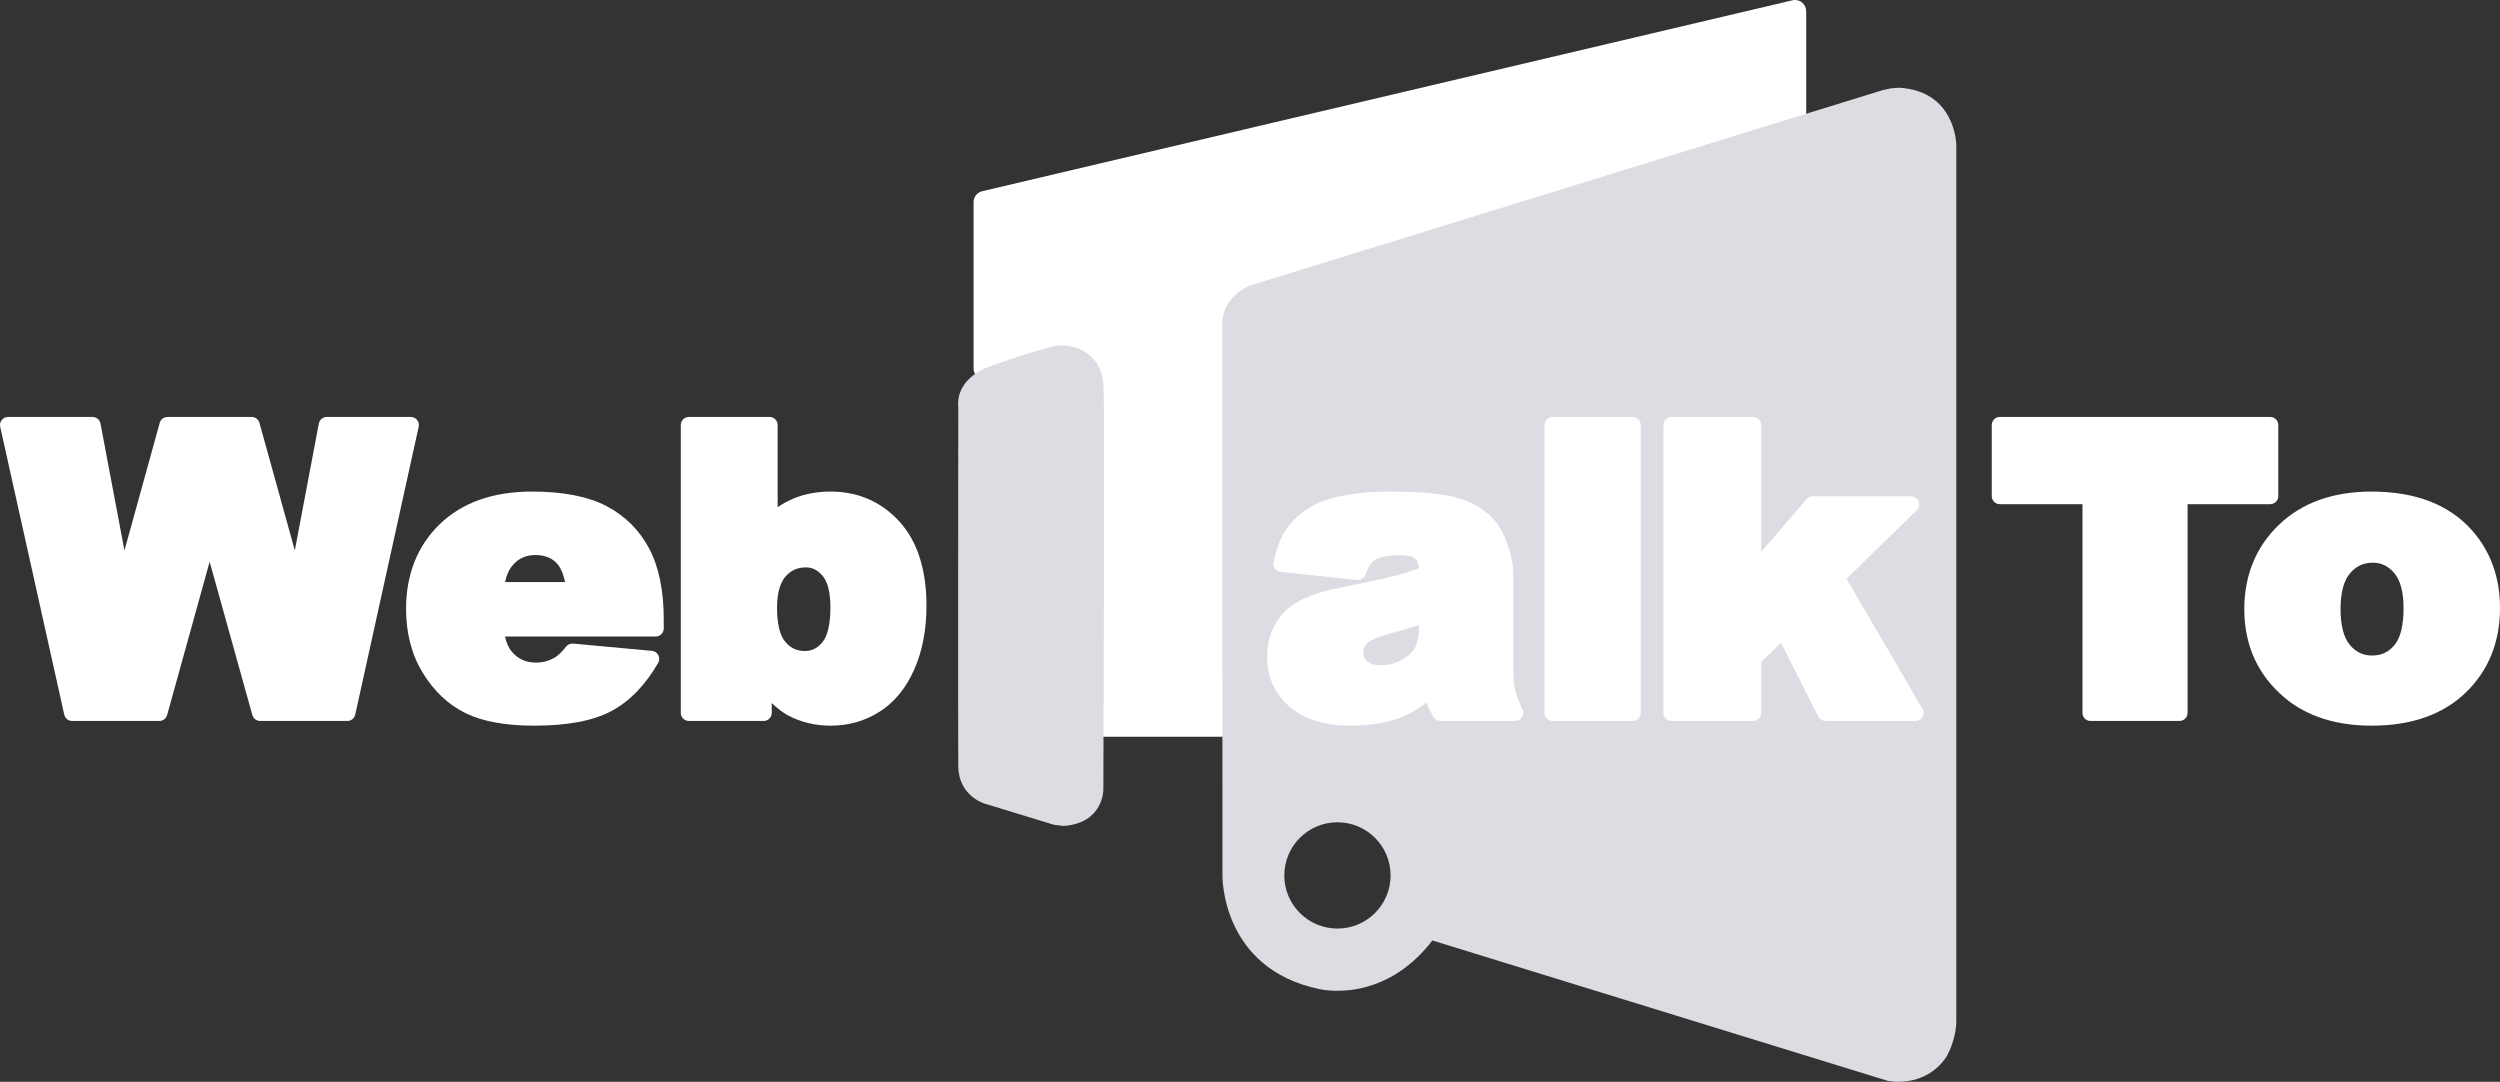
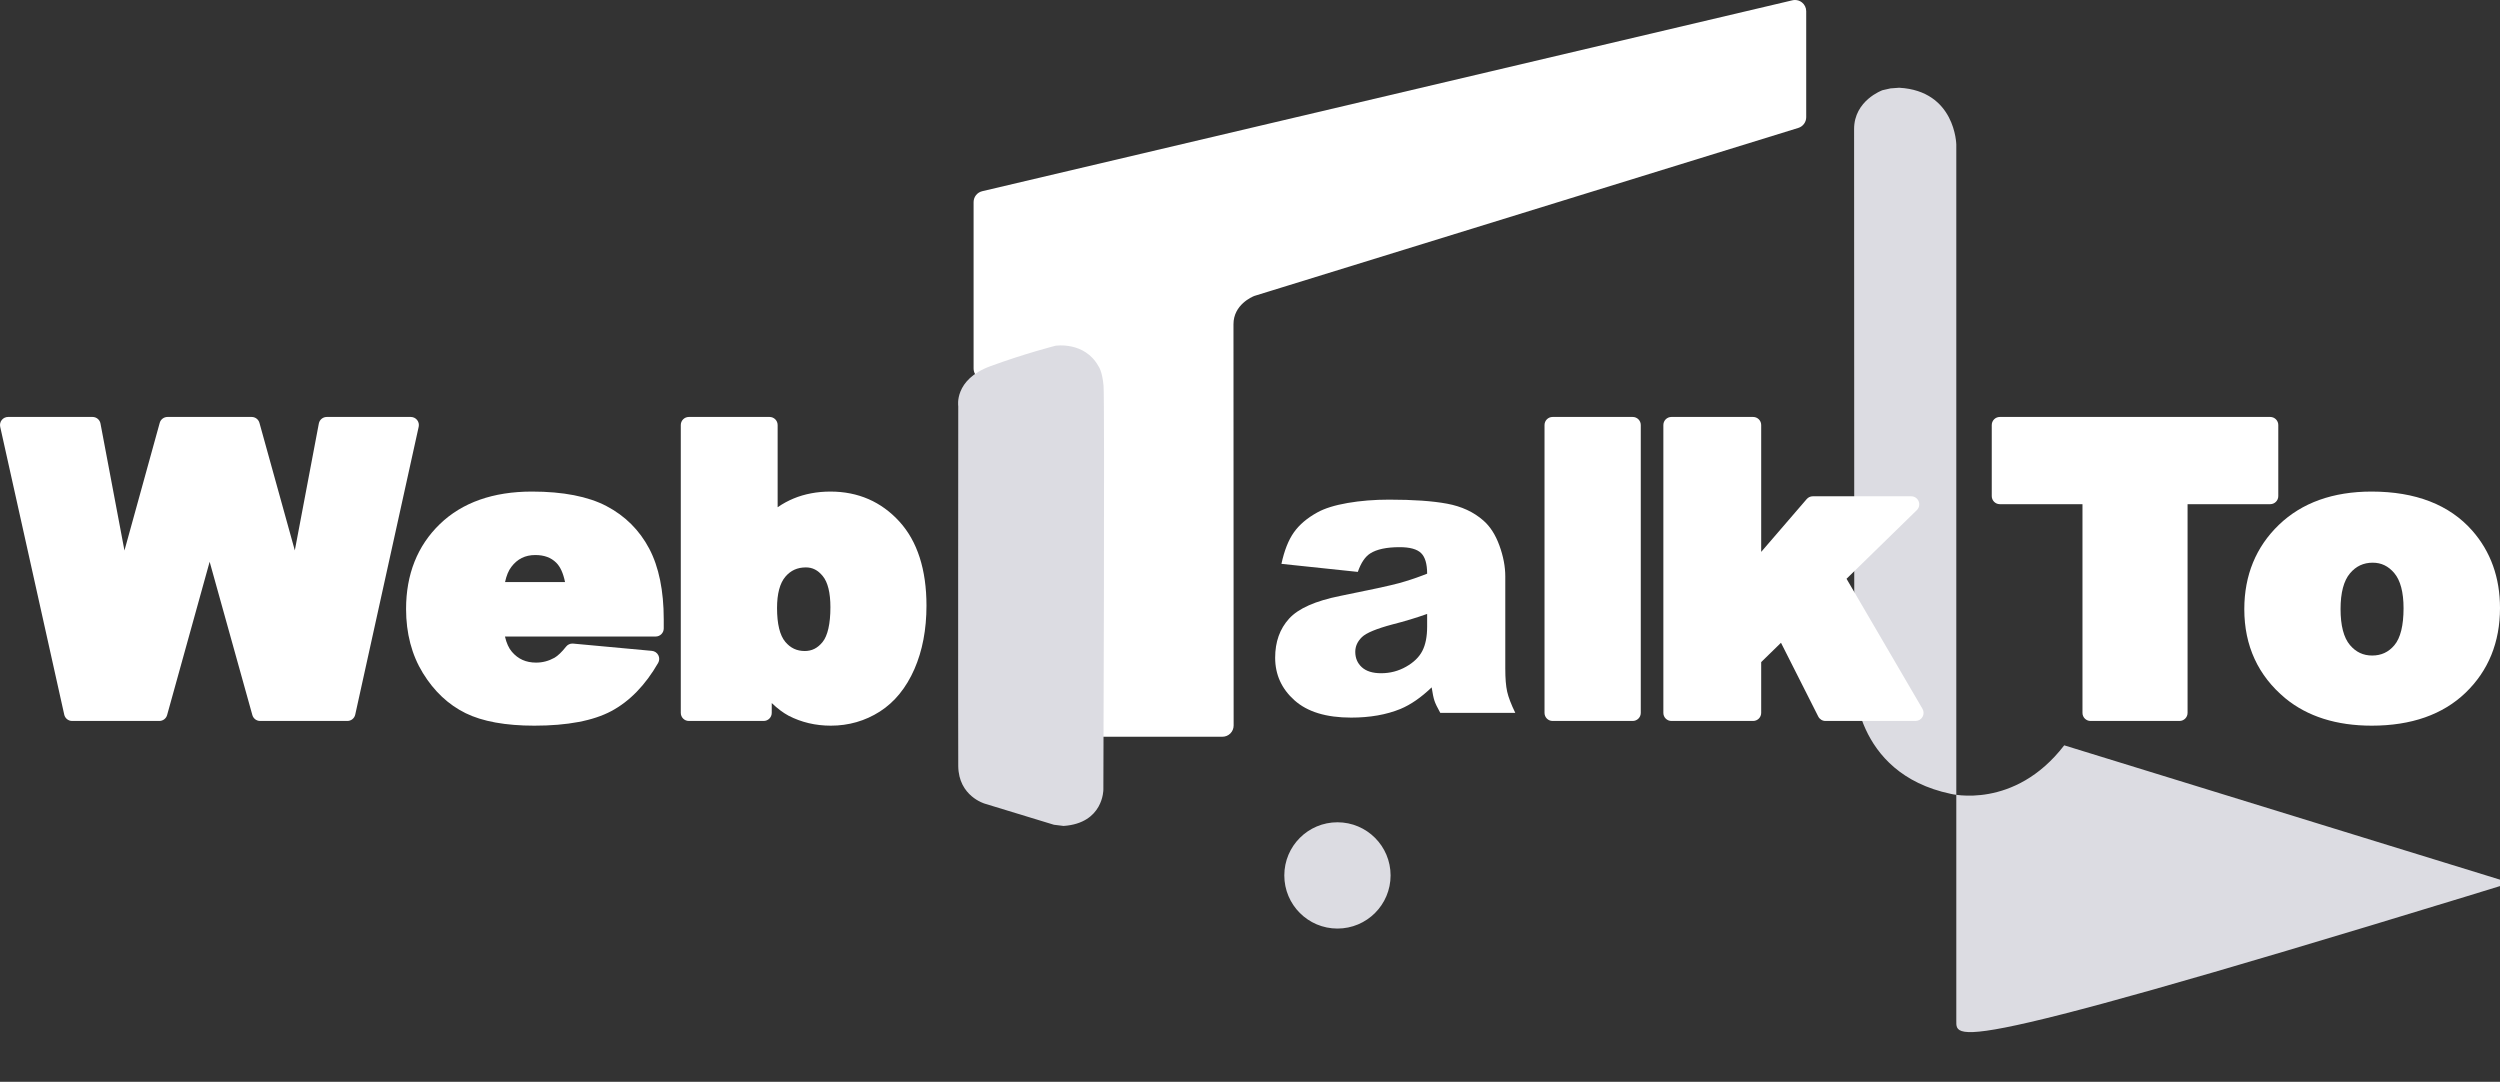
<svg xmlns="http://www.w3.org/2000/svg" version="1.1" x="0px" y="0px" width="2230.793px" height="965.28px" viewBox="0 0 2230.793 965.28" enable-background="new 0 0 2230.793 965.28" xml:space="preserve">
  <rect x="0" y="0" width="2230.793" height="965.28" fill="#333333" stroke="none" />
  <g id="Layer_5">
    <g>
      <path fill="none" d="M1193.427,733.734c-26.188,0-47.42,21.231-47.42,47.417c0,26.19,21.231,47.42,47.42,47.42    c26.191,0,47.419-21.229,47.419-47.42C1240.846,754.965,1219.618,733.734,1193.427,733.734z" />
      <g>
        <path fill="none" d="M1193.427,733.734c-26.188,0-47.42,21.231-47.42,47.417c0,26.19,21.231,47.42,47.42,47.42     c26.191,0,47.419-21.229,47.419-47.42C1240.846,754.965,1219.618,733.734,1193.427,733.734z" />
        <g>
          <path fill="#FFFFFF" d="M984.746,652.404c-1.329,0-2.603-0.529-3.541-1.47c-0.938-0.941-1.463-2.217-1.459-3.546      c0.573-185.566,0.566-295.925-0.019-302.777c-0.865-10.129-3.16-14.19-3.512-14.761c-0.208-0.236-0.231-0.314-0.406-0.629      c-7.712-13.919-21.529-15.997-29.078-15.997c-2.053,0-3.512,0.16-4.015,0.225c-2.849,0.736-28.736,7.515-57.362,18.042      c-1.482,0.545-2.963,1.157-4.528,1.87c-0.662,0.301-1.369,0.45-2.074,0.45c-0.945,0-1.886-0.268-2.705-0.795      c-1.431-0.92-2.295-2.504-2.295-4.205V180.354c0-2.32,1.595-4.335,3.853-4.867L1600.569,5.133      c0.379-0.089,0.764-0.133,1.146-0.133c1.115,0,2.212,0.374,3.104,1.08c1.198,0.948,1.896,2.392,1.896,3.92v94.598      c0,2.193-1.429,4.13-3.524,4.777l-485.557,149.968c-1.647,0.615-22.054,8.684-21.981,30.053      c0.057,17.243,0.113,231.704,0.142,358.006c0,1.326-0.526,2.598-1.464,3.536c-0.938,0.938-2.209,1.465-3.536,1.465H984.746z" />
          <path fill="#FFFFFF" d="M1601.716,10v94.598l-485.679,150.006c0,0-25.471,9.052-25.384,34.81      c0.055,16.679,0.11,218.104,0.142,357.99H984.746c0.306-99.197,0.794-293.475-0.037-303.218      c-1.12-13.112-4.526-17.388-4.526-17.388c-9.058-16.348-25.284-18.574-33.452-18.574c-3.058,0-4.988,0.312-4.988,0.312      s-27.296,6.929-58.114,18.262c-1.734,0.638-3.344,1.314-4.876,2.013V180.354L1601.716,10 M1601.716,0      c-0.765,0-1.534,0.088-2.294,0.267L876.459,170.621c-4.516,1.064-7.707,5.094-7.707,9.733v148.456      c0,3.402,1.729,6.57,4.591,8.411c1.639,1.054,3.52,1.589,5.41,1.589c1.41,0,2.825-0.298,4.147-0.901      c1.449-0.661,2.816-1.226,4.18-1.727c27.537-10.126,52.531-16.76,56.561-17.81c0.537-0.058,1.629-0.15,3.09-0.15      c7.878,0,18.559,2.328,24.705,13.42c0.173,0.313,0.363,0.615,0.568,0.907c0.27,0.5,2.018,4.021,2.741,12.485      c0.563,7.014,0.563,120.039,0.001,302.336c-0.008,2.658,1.042,5.209,2.918,7.092c1.876,1.882,4.425,2.939,7.082,2.939h106.049      c2.652,0,5.196-1.054,7.072-2.93s2.929-4.42,2.928-7.072c-0.029-126.32-0.085-340.806-0.142-358.021      c-0.059-17.461,16.638-24.533,18.627-25.313l485.386-149.916c4.19-1.294,7.049-5.168,7.049-9.555V10      c0-3.056-1.397-5.943-3.793-7.84C1606.139,0.748,1603.947,0,1601.716,0L1601.716,0z" />
        </g>
      </g>
    </g>
  </g>
  <g id="Layer_1">
    <g>
      <path fill="#DCDCE2" d="M855.066,362.447c0,0-4.004-23.676,28.563-35.649c30.818-11.333,58.114-18.262,58.114-18.262    s25.99-4.207,38.439,18.262c0,0,3.406,4.276,4.526,17.388c1.119,13.112-0.152,360.458-0.152,360.458s0.152,29.88-35.499,32.353    l-8.627-1.057l-61.643-18.808c0,0-23.497-6.619-23.722-33.605C854.845,656.545,855.066,362.447,855.066,362.447z" />
-       <path fill="#DCDCE2" d="M1745.646,910.572V129.018c0,0-0.692-47.996-51.034-50.718l-7.642,0.567l-7.144,1.604l-563.79,174.131    c0,0-25.471,9.052-25.384,34.81c0.084,25.754,0.17,492.003,0.17,492.003s-1.48,82.566,86.051,101.077    c0,0,56.79,14.514,101.284-43.287l406.174,125.209c0,0,32.683,7.381,52.239-21.001    C1736.571,943.415,1745.646,928.721,1745.646,910.572z M1193.427,828.571c-26.188,0-47.42-21.229-47.42-47.42    c0-26.186,21.231-47.417,47.42-47.417c26.191,0,47.419,21.231,47.419,47.417C1240.846,807.341,1219.618,828.571,1193.427,828.571z    " />
+       <path fill="#DCDCE2" d="M1745.646,910.572V129.018c0,0-0.692-47.996-51.034-50.718l-7.642,0.567l-7.144,1.604c0,0-25.471,9.052-25.384,34.81c0.084,25.754,0.17,492.003,0.17,492.003s-1.48,82.566,86.051,101.077    c0,0,56.79,14.514,101.284-43.287l406.174,125.209c0,0,32.683,7.381,52.239-21.001    C1736.571,943.415,1745.646,928.721,1745.646,910.572z M1193.427,828.571c-26.188,0-47.42-21.229-47.42-47.42    c0-26.186,21.231-47.417,47.42-47.417c26.191,0,47.419,21.231,47.419,47.417C1240.846,807.341,1219.618,828.571,1193.427,828.571z    " />
    </g>
  </g>
  <g id="Layer_3">
    <g>
      <path fill="#FFFFFF" d="M232.114,643.325c-3.232,0-6.068-2.154-6.936-5.268l-38.103-136.78l-37.954,136.772    c-0.865,3.117-3.703,5.275-6.938,5.275H64.349c-3.374,0-6.295-2.343-7.028-5.637L0.172,380.819    c-0.474-2.132,0.045-4.364,1.412-6.068c1.366-1.704,3.433-2.696,5.617-2.696h75.39c3.461,0,6.433,2.463,7.075,5.865    l21.388,113.316l31.464-113.897c0.862-3.121,3.702-5.283,6.94-5.283h75.119c3.235,0,6.074,2.158,6.938,5.276l31.561,113.811    l21.423-113.225c0.644-3.4,3.614-5.862,7.075-5.862h74.999c2.182,0,4.246,0.99,5.612,2.69c1.367,1.701,1.889,3.929,1.419,6.06    L316.98,637.674c-0.728,3.3-3.652,5.65-7.031,5.65H232.114z" />
      <path fill="#FFFFFF" d="M7.2,379.255h75.39l27.143,143.802l39.725-143.802h75.119l39.824,143.61l27.172-143.61h74.999    l-56.623,256.869h-77.835l-45.053-161.727l-44.878,161.727H64.349L7.2,379.255z" />
      <path fill="#FFFFFF" d="M476.784,647.53c-25.643,0-46.284-3.757-61.35-11.165c-15.308-7.524-28.124-19.573-38.09-35.81    c-9.949-16.206-14.994-35.424-14.994-57.121c0-30.979,10.143-56.479,30.146-75.792c19.934-19.246,47.584-29.004,82.185-29.004    c27.683,0,50.027,4.344,66.414,12.91c16.666,8.711,29.536,21.519,38.253,38.068c8.573,16.279,12.92,37.511,12.92,63.105v8.06    c0,3.977-3.224,7.2-7.2,7.2H450.583c1.373,5.915,3.453,10.486,6.212,13.641c5.559,6.501,12.596,9.631,21.565,9.631    c5.801,0,11.175-1.414,16.428-4.323c3.026-1.752,6.506-5.098,10.343-9.942c1.373-1.733,3.457-2.73,5.644-2.73    c0.22,0,0.441,0.01,0.663,0.03l70.262,6.483c2.442,0.226,4.601,1.679,5.73,3.855s1.072,4.778-0.15,6.904    c-11.381,19.79-25.426,34.248-41.746,42.972C529.363,643.146,506.232,647.53,476.784,647.53z M504.195,519.414    c-1.585-7.889-4.217-13.689-7.859-17.297c-4.657-4.61-10.767-6.852-18.676-6.852c-9.021,0-16.023,3.475-21.407,10.624    c-2.483,3.221-4.348,7.744-5.59,13.524H504.195z" />
      <path fill="#FFFFFF" d="M585.069,560.781H442.091c1.284,11.449,4.38,19.975,9.287,25.582c6.891,8.06,15.885,12.09,26.983,12.09    c7.009,0,13.667-1.752,19.975-5.257c3.854-2.217,8-6.132,12.44-11.739l70.262,6.483c-10.749,18.69-23.714,32.095-38.898,40.212    c-15.186,8.118-36.971,12.178-65.356,12.178c-24.648,0-44.04-3.477-58.172-10.426c-14.135-6.948-25.845-17.986-35.131-33.115    c-9.287-15.127-13.93-32.911-13.93-53.354c0-29.086,9.314-52.623,27.947-70.612c18.63-17.987,44.357-26.984,77.184-26.984    c26.633,0,47.659,4.03,63.078,12.09c15.419,8.06,27.159,19.742,35.219,35.043c8.06,15.305,12.09,35.219,12.09,59.75V560.781z     M512.528,526.614c-1.401-13.782-5.111-23.655-11.126-29.612c-6.018-5.957-13.93-8.937-23.742-8.937    c-11.332,0-20.385,4.499-27.159,13.492c-4.323,5.607-7.069,13.96-8.235,25.057H512.528z" />
      <path fill="#FFFFFF" d="M741.363,647.53c-13.599,0-26.266-2.982-37.648-8.863c-0.034-0.018-0.068-0.035-0.102-0.054    c-4.864-2.613-9.826-6.341-14.975-11.266v8.777c0,3.977-3.224,7.2-7.2,7.2h-66.758c-3.977,0-7.2-3.224-7.2-7.2V379.255    c0-3.977,3.224-7.2,7.2-7.2h72.015c3.977,0,7.2,3.224,7.2,7.2v73.365c4.507-3.136,9.291-5.753,14.318-7.83    c9.888-4.083,20.923-6.153,32.799-6.153c24.666,0,45.38,9.016,61.569,26.796c16.011,17.588,24.129,42.83,24.129,75.022    c0,21.228-3.623,40.268-10.767,56.591c-7.326,16.736-17.703,29.479-30.842,37.874C772.003,643.288,757.288,647.53,741.363,647.53z     M719.11,506.304c-7.552,0-13.527,2.698-18.266,8.251c-4.96,5.811-7.475,15.231-7.475,28.003c0,14.194,2.471,24.341,7.343,30.158    c4.62,5.517,10.293,8.198,17.346,8.198c6.4,0,11.45-2.529,15.891-7.959c4.61-5.634,7.046-16.388,7.046-31.099    c0-12.936-2.308-22.304-6.861-27.844C729.811,508.754,725.036,506.304,719.11,506.304z" />
      <path fill="#FFFFFF" d="M614.681,379.255h72.015v89.011c7.124-7.475,15.214-13.081,24.268-16.821    c9.051-3.737,19.068-5.607,30.05-5.607c22.661,0,41.409,8.148,56.245,24.443c14.833,16.295,22.252,39.687,22.252,70.175    c0,20.325-3.389,38.228-10.163,53.704c-6.776,15.479-16.15,27.044-28.123,34.693c-11.975,7.649-25.261,11.477-39.862,11.477    c-12.501,0-23.948-2.688-34.343-8.06c-7.828-4.205-16.355-12.091-25.582-23.654v27.509h-66.758V379.255z M686.169,542.558    c0,16.005,3.006,27.597,9.024,34.781c6.015,7.184,13.637,10.775,22.866,10.775c8.525,0,15.682-3.531,21.464-10.601    c5.782-7.066,8.673-18.951,8.673-35.657c0-14.718-2.834-25.521-8.498-32.415c-5.667-6.891-12.528-10.338-20.588-10.338    c-9.697,0-17.609,3.592-23.742,10.776C689.236,517.064,686.169,527.958,686.169,542.558z" />
-       <path fill="#FFFFFF" d="M1205.651,647.53c-23.918,0-42.539-5.804-55.349-17.25c-13.046-11.652-19.661-26.252-19.661-43.392    c0-15.92,4.817-29.282,14.316-39.716c9.442-10.373,25.74-17.746,49.826-22.539c26.462-5.314,43.812-9.079,51.553-11.188    c6.21-1.688,12.81-3.837,19.679-6.403c-0.575-5.214-2.041-7.448-2.995-8.372c-1.246-1.205-4.735-3.229-14.091-3.229    c-10.229,0-17.766,1.504-22.401,4.471c-3.094,1.984-5.904,6.402-8.12,12.771c-1.015,2.918-3.762,4.835-6.796,4.835    c-0.251,0-0.504-0.013-0.759-0.04l-68.16-7.184c-2.032-0.214-3.878-1.282-5.077-2.938c-1.198-1.655-1.637-3.742-1.206-5.74    c2.762-12.814,6.898-23.168,12.293-30.771c5.453-7.69,13.304-14.394,23.334-19.923c7.306-4.042,16.869-7.054,29.229-9.199    c11.804-2.047,24.716-3.085,38.378-3.085c21.703,0,39.475,1.249,52.82,3.711c14.2,2.624,26.265,8.226,35.859,16.651    c6.947,6.015,12.473,14.535,16.384,25.291c3.775,10.381,5.69,20.494,5.69,30.057v82.177c0,8.201,0.501,14.6,1.49,19.016    c0.983,4.403,3.245,10.271,6.724,17.442c1.082,2.231,0.939,4.862-0.377,6.964s-3.622,3.378-6.102,3.378H1285.2    c-2.604,0-5.004-1.405-6.278-3.675c-2.951-5.257-4.857-9.266-5.827-12.255c-0.054-0.165-0.107-0.335-0.161-0.51    c-6.833,5.382-13.704,9.527-20.526,12.379C1238.922,644.757,1223.211,647.53,1205.651,647.53z M1266.26,557.861    c-7.05,2.271-14.313,4.354-21.699,6.221c-17.883,4.759-22.926,8.284-24.261,9.578c-2.57,2.494-3.769,5.028-3.769,7.972    c0,3.569,1.116,6.248,3.514,8.429c2.529,2.305,6.704,3.471,12.414,3.471c6.745,0,12.838-1.587,18.628-4.854    c5.556-3.135,9.487-6.881,11.683-11.136c2.315-4.49,3.49-10.661,3.49-18.338V557.861z" />
      <path fill="#FFFFFF" d="M1211.608,510.318l-68.16-7.184c2.568-11.915,6.278-21.289,11.127-28.123    c4.846-6.833,11.827-12.761,20.938-17.784c6.54-3.619,15.534-6.423,26.983-8.411c11.446-1.985,23.83-2.979,37.146-2.979    c21.376,0,38.548,1.199,51.514,3.592c12.966,2.396,23.77,7.389,32.415,14.981c6.072,5.257,10.864,12.704,14.368,22.341    c3.505,9.637,5.257,18.836,5.257,27.597v82.177c0,8.762,0.553,15.625,1.664,20.589c1.109,4.966,3.532,11.301,7.271,19.011H1285.2    c-2.688-4.788-4.441-8.438-5.257-10.951c-0.818-2.511-1.637-6.453-2.453-11.827c-9.347,8.996-18.633,15.419-27.859,19.274    c-12.616,5.139-27.276,7.709-43.979,7.709c-22.195,0-39.047-5.139-50.551-15.419c-11.507-10.277-17.259-22.954-17.259-38.022    c0-14.132,4.145-25.757,12.44-34.868c8.293-9.111,23.594-15.885,45.907-20.325c26.748-5.372,44.095-9.139,52.039-11.302    c7.942-2.16,16.354-4.994,25.231-8.498c0-8.761-1.813-14.894-5.432-18.397c-3.622-3.505-9.987-5.257-19.099-5.257    c-11.682,0-20.443,1.87-26.282,5.606C1218.092,496.769,1214.412,502.258,1211.608,510.318z M1273.46,547.815    c-9.812,3.504-20.035,6.601-30.663,9.286c-14.485,3.854-23.654,7.652-27.509,11.39c-3.973,3.854-5.957,8.235-5.957,13.141    c0,5.607,1.954,10.193,5.869,13.755c3.912,3.564,9.664,5.345,17.259,5.345c7.942,0,15.332-1.928,22.165-5.782    c6.834-3.855,11.68-8.556,14.544-14.105c2.86-5.547,4.292-12.761,4.292-21.64V547.815z" />
      <path fill="#FFFFFF" d="M1385.403,643.325c-3.977,0-7.2-3.224-7.2-7.2V379.255c0-3.977,3.224-7.2,7.2-7.2h71.489    c3.977,0,7.2,3.224,7.2,7.2v256.869c0,3.977-3.224,7.2-7.2,7.2H1385.403z" />
      <path fill="#FFFFFF" d="M1385.403,379.255h71.489v256.869h-71.489V379.255z" />
      <path fill="#FFFFFF" d="M1628.893,643.325c-2.717,0-5.201-1.529-6.427-3.953l-33.258-65.827l-17.669,17.253v45.327    c0,3.977-3.224,7.2-7.2,7.2h-72.891c-3.977,0-7.2-3.224-7.2-7.2V379.255c0-3.977,3.224-7.2,7.2-7.2h72.891    c3.977,0,7.2,3.224,7.2,7.2v113.208l40.612-47.121c1.368-1.587,3.359-2.5,5.454-2.5h87.784c2.928,0,5.563,1.773,6.668,4.484    c1.104,2.712,0.457,5.822-1.638,7.867l-62.733,61.256l67.774,116.043c1.301,2.227,1.312,4.979,0.027,7.215    c-1.283,2.237-3.665,3.616-6.244,3.616H1628.893z" />
-       <path fill="#FFFFFF" d="M1491.448,379.255h72.891v132.591l53.267-61.803h87.784l-66.756,65.184l70.61,120.897h-80.352    l-37.688-74.594l-26.866,26.233v48.36h-72.891V379.255z" />
      <path fill="#FFFFFF" d="M1865.43,643.325c-3.977,0-7.2-3.224-7.2-7.2v-186.24h-73.75c-3.977,0-7.2-3.224-7.2-7.2v-63.429    c0-3.977,3.224-7.2,7.2-7.2h241.274c3.977,0,7.2,3.224,7.2,7.2v63.429c0,3.977-3.224,7.2-7.2,7.2h-73.75v186.24    c0,3.977-3.224,7.2-7.2,7.2H1865.43z" />
      <path fill="#FFFFFF" d="M1784.479,379.255h241.274v63.429h-80.95v193.44h-79.374v-193.44h-80.95V379.255z" />
      <path fill="#FFFFFF" d="M2116.359,647.53c-31.479,0-57.425-8.216-77.115-24.419c-24.305-20.168-36.617-46.91-36.617-79.501    c0-30.291,10.413-55.648,30.948-75.368c20.453-19.644,48.247-29.604,82.609-29.604c39.244,0,69.477,11.727,89.857,34.855    c16.425,18.686,24.751,41.92,24.751,69.065c0,30.518-10.322,55.931-30.679,75.536    C2179.833,637.625,2151.654,647.53,2116.359,647.53z M2117.235,502.099c-8.247,0-14.875,3.093-20.262,9.454    c-5.612,6.628-8.457,17.354-8.457,31.881c0,14.763,2.816,25.579,8.371,32.146c5.327,6.302,11.811,9.364,19.822,9.364    c8.123,0,14.604-3.003,19.815-9.182c5.443-6.455,8.203-17.568,8.203-33.03c0-14.297-2.788-24.849-8.288-31.361    C2131.172,505.132,2124.89,502.099,2117.235,502.099z" />
      <path fill="#FFFFFF" d="M2009.827,543.61c0-28.386,9.576-51.777,28.735-70.175c19.156-18.398,45.031-27.597,77.622-27.597    c37.261,0,65.413,10.806,84.455,32.416c15.301,17.406,22.953,38.841,22.953,64.305c0,28.621-9.492,52.07-28.473,70.35    c-18.984,18.283-45.236,27.422-78.761,27.422c-29.904,0-54.085-7.592-72.54-22.778    C2021.156,598.746,2009.827,574.097,2009.827,543.61z M2081.316,543.434c0,16.589,3.356,28.854,10.074,36.796    c6.716,7.945,15.156,11.915,25.319,11.915c10.277,0,18.718-3.912,25.319-11.74c6.598-7.824,9.899-20.382,9.899-37.672    c0-16.119-3.329-28.122-9.987-36.007s-14.894-11.827-24.706-11.827c-10.397,0-18.983,4.003-25.757,12.002    C2084.702,514.904,2081.316,527.082,2081.316,543.434z" />
    </g>
  </g>
</svg>